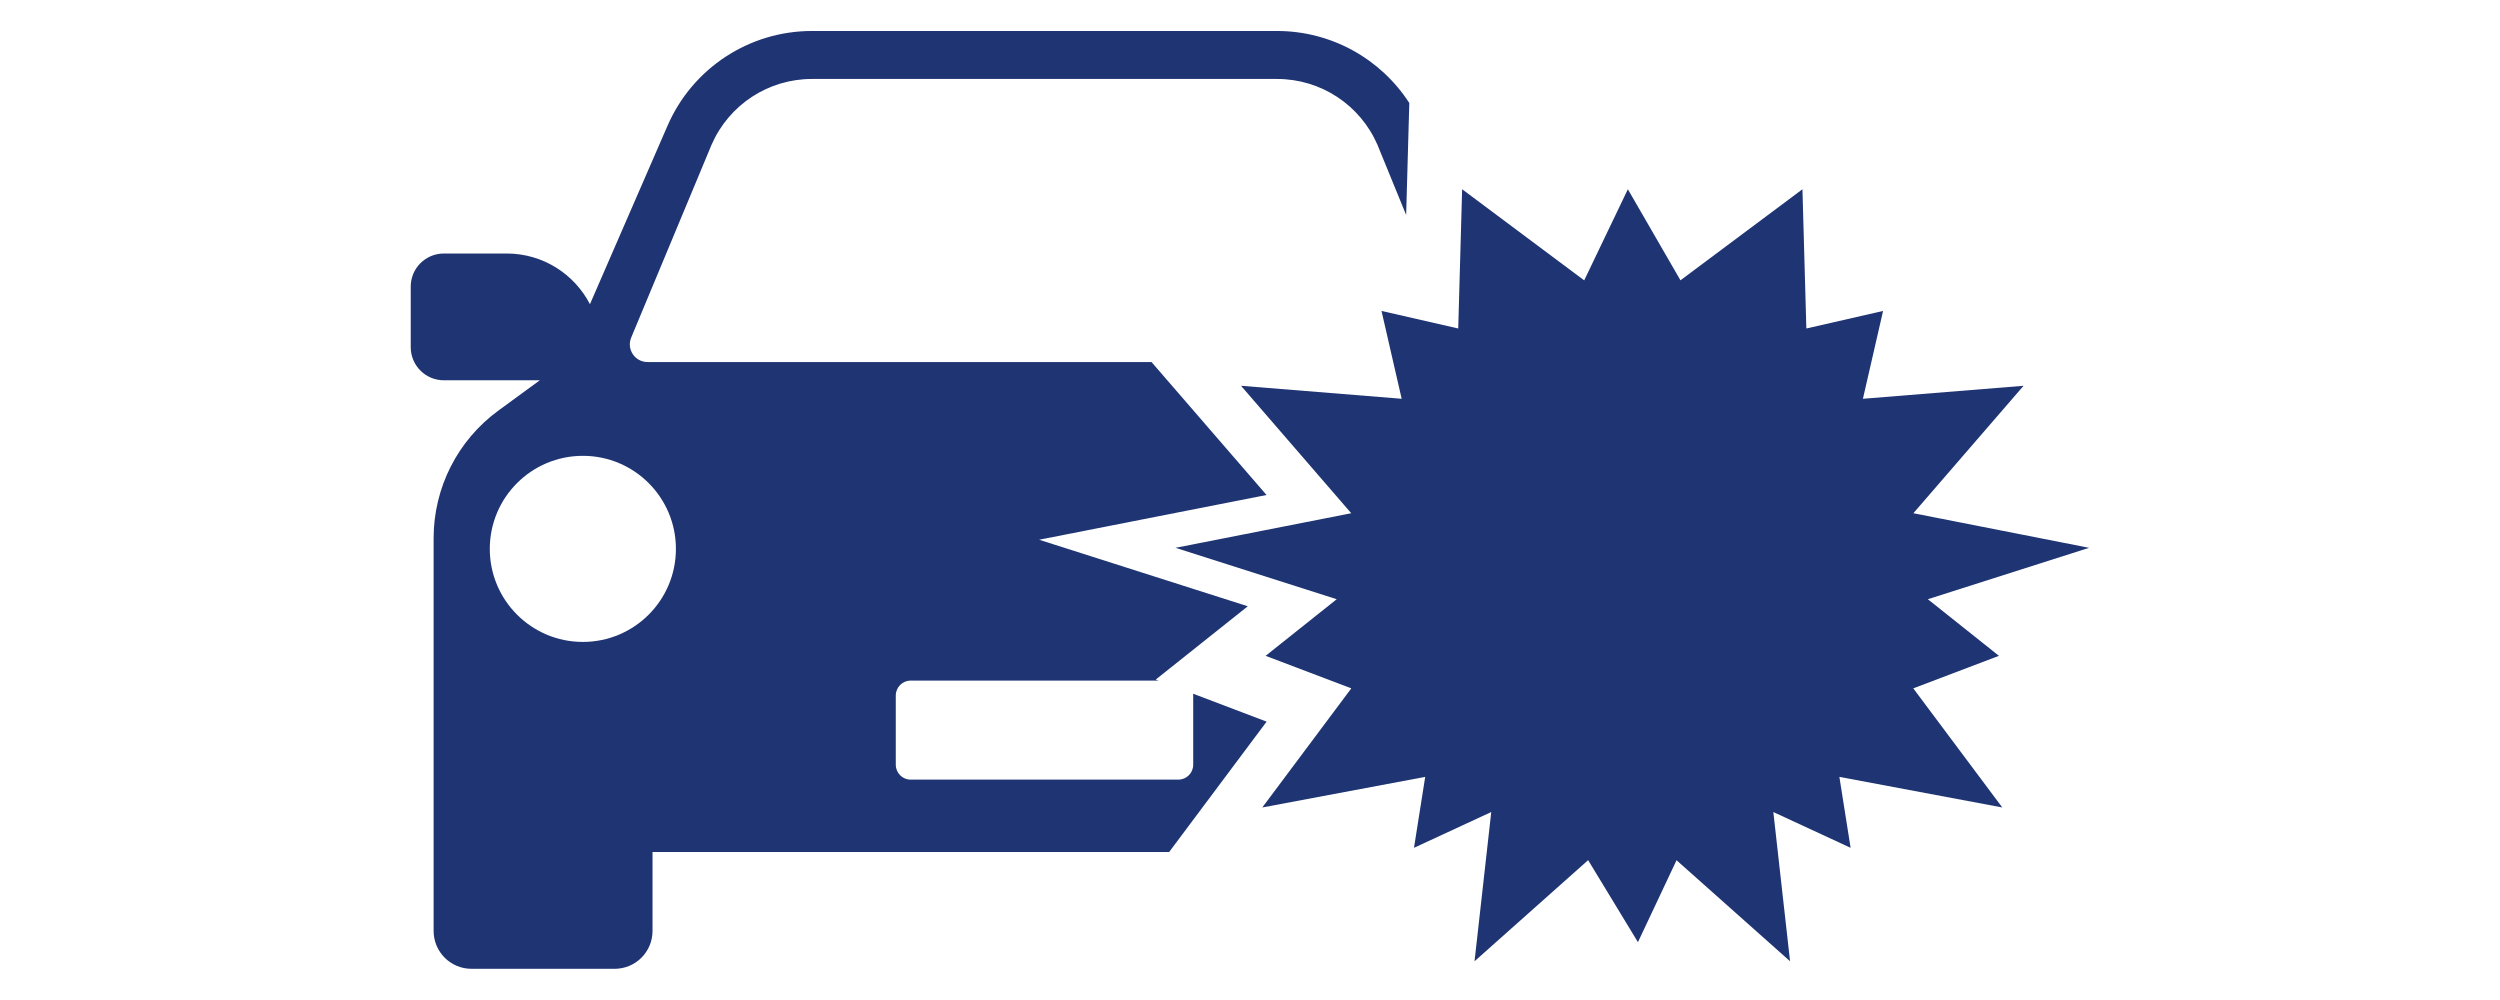
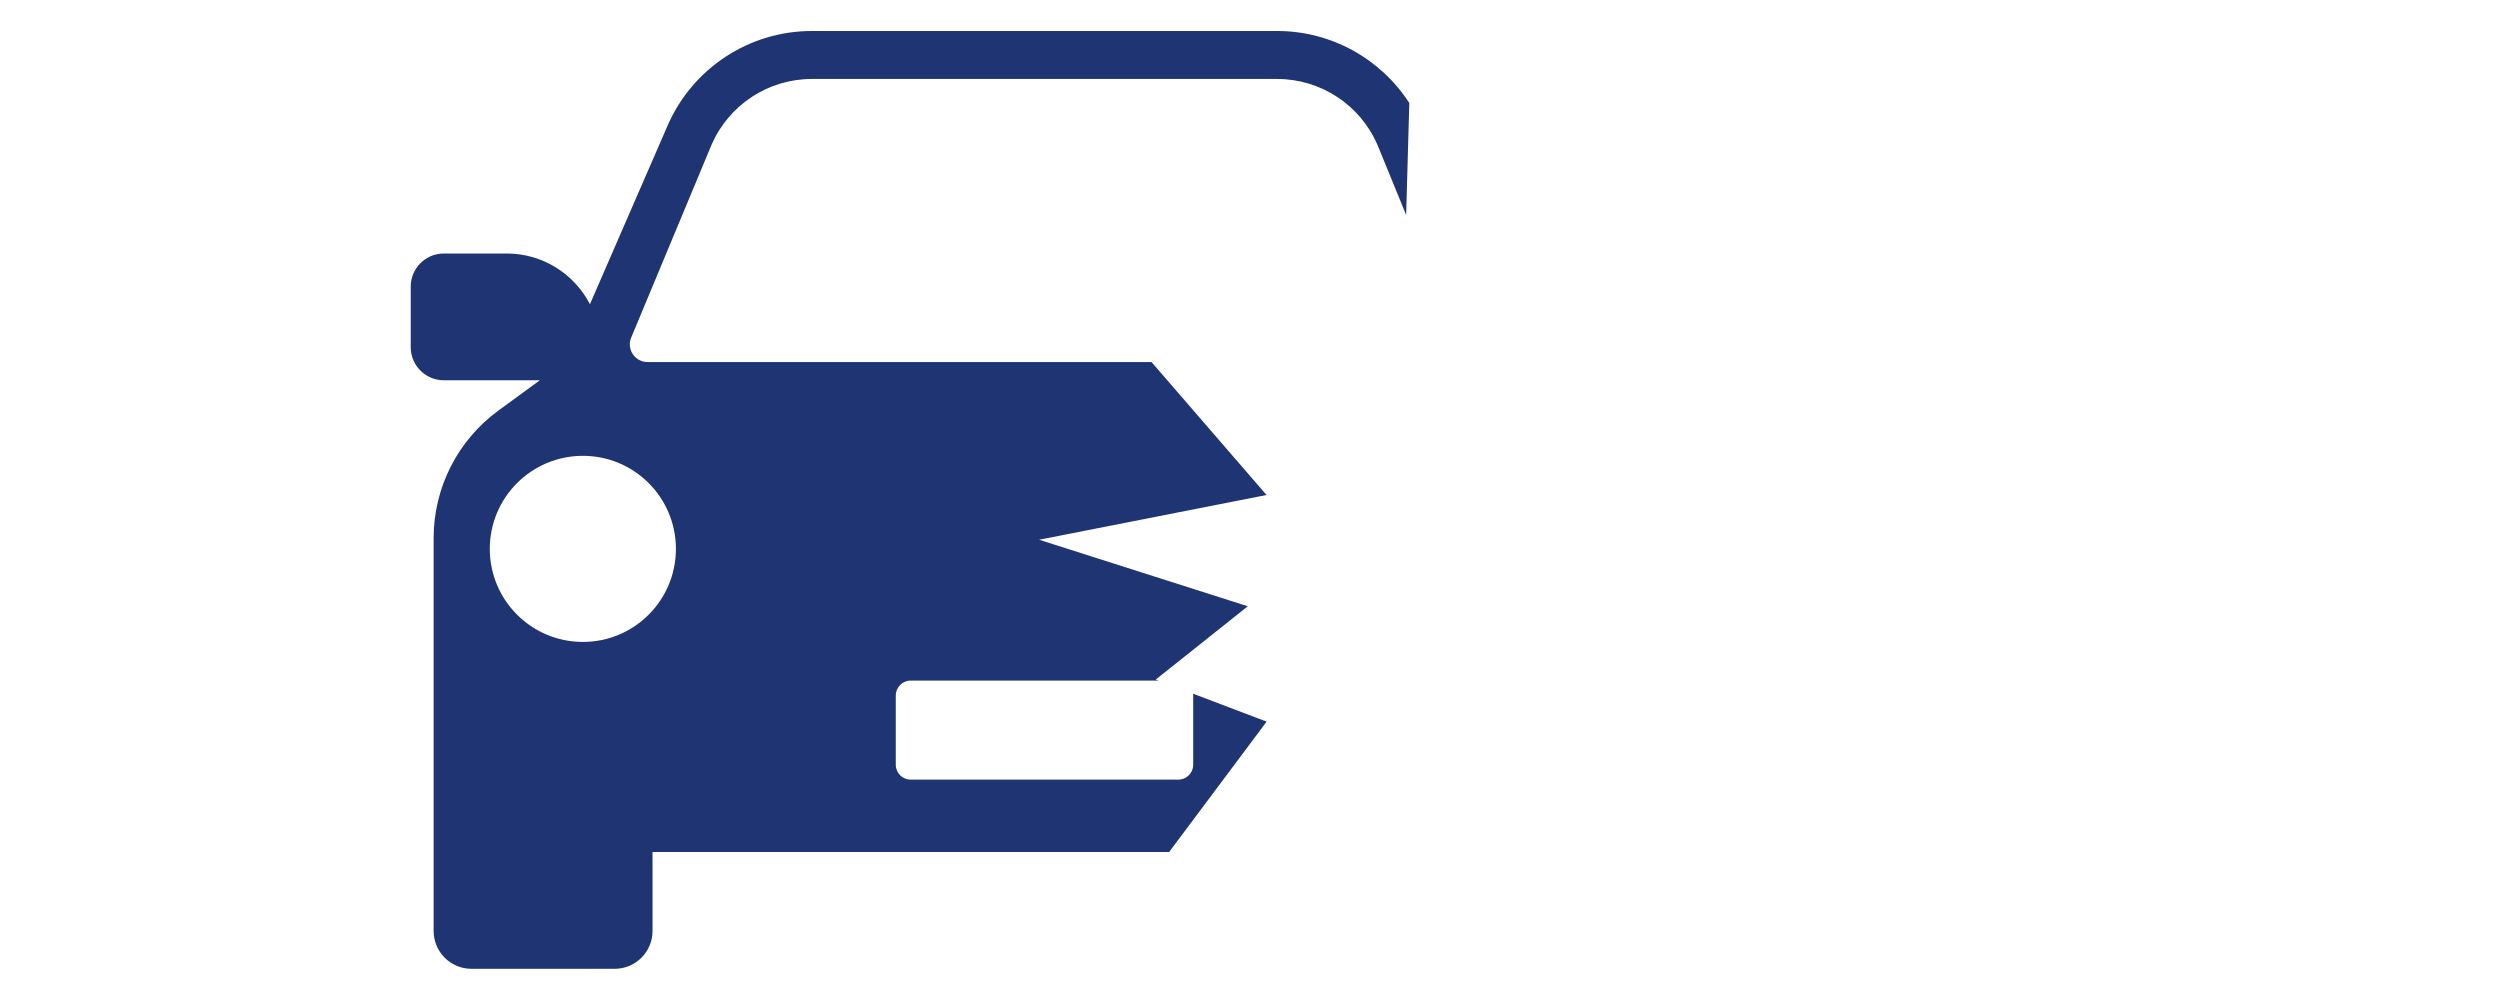
<svg xmlns="http://www.w3.org/2000/svg" width="500" viewBox="0 0 375 150" height="200" preserveAspectRatio="xMidYMid meet">
  <defs>
    <clipPath id="314f098abd">
      <path d="M 61.609 4.648 L 211.477 4.648 L 211.477 145.32 L 61.609 145.32 Z M 61.609 4.648 " clip-rule="nonzero" />
    </clipPath>
    <clipPath id="a346c3f9eb">
-       <path d="M 176.105 28.027 L 313.363 28.027 L 313.363 144.324 L 176.105 144.324 Z M 176.105 28.027 " clip-rule="nonzero" />
-     </clipPath>
+       </clipPath>
  </defs>
  <g clip-path="url(#314f098abd)">
    <path fill="#1f3473" d="M 87.43 96.289 C 79.719 96.289 73.469 90.039 73.469 82.332 C 73.469 74.625 79.719 68.375 87.43 68.375 C 95.141 68.375 101.387 74.625 101.387 82.332 C 101.387 90.039 95.141 96.289 87.43 96.289 Z M 189.992 108.246 L 178.961 104.055 C 178.973 104.141 178.98 104.23 178.98 104.324 L 178.98 114.715 C 178.98 115.945 177.98 116.945 176.746 116.945 L 136.602 116.945 C 135.367 116.945 134.367 115.945 134.367 114.715 L 134.367 104.324 C 134.367 103.09 135.367 102.09 136.602 102.09 L 173.785 102.09 L 173.363 101.93 L 187.168 90.941 L 155.867 80.961 L 189.98 74.25 L 172.727 54.305 L 97.125 54.305 C 95.234 54.305 93.953 52.379 94.68 50.637 L 106.734 21.711 C 109.34 15.715 115.246 11.844 121.781 11.844 L 191.562 11.844 C 198.102 11.844 204.004 15.715 206.613 21.711 L 210.922 32.246 L 211.395 15.453 C 207.094 8.789 199.664 4.648 191.562 4.648 L 121.781 4.648 C 112.387 4.648 103.883 10.223 100.137 18.844 L 88.492 45.629 C 86.152 41.113 81.441 38.027 76.004 38.027 L 66.574 38.027 C 63.832 38.027 61.609 40.25 61.609 42.988 L 61.609 52.078 C 61.609 54.82 63.832 57.043 66.574 57.043 L 80.973 57.043 L 74.742 61.598 C 68.645 66.059 65.043 73.16 65.043 80.715 L 65.043 139.641 C 65.043 142.777 67.582 145.32 70.715 145.32 L 92.203 145.32 C 95.336 145.32 97.879 142.777 97.879 139.641 L 97.879 127.797 L 175.375 127.797 L 189.992 108.246 " fill-opacity="1" fill-rule="nonzero" />
  </g>
  <g clip-path="url(#a346c3f9eb)">
    <path fill="#1f3473" d="M 286.992 103.254 L 299.84 98.375 L 289.176 89.883 L 313.363 82.172 L 287.004 76.984 L 303.535 57.867 L 279.438 59.816 L 282.461 46.641 L 270.953 49.273 L 270.367 28.387 L 252.07 42.047 L 244.18 28.387 L 237.629 42.055 L 219.32 28.387 L 218.734 49.273 L 207.227 46.641 L 210.25 59.816 L 186.152 57.867 L 202.684 76.984 L 176.324 82.172 L 200.508 89.883 L 189.844 98.375 L 202.695 103.254 L 189.344 121.121 L 213.781 116.531 L 212.098 127.172 L 223.688 121.805 L 221.18 144.188 L 238.219 129.023 L 245.691 141.324 L 251.48 129.035 L 268.508 144.188 L 266 121.805 L 277.59 127.172 L 275.906 116.531 L 300.344 121.121 L 286.992 103.254 " fill-opacity="1" fill-rule="nonzero" />
  </g>
</svg>